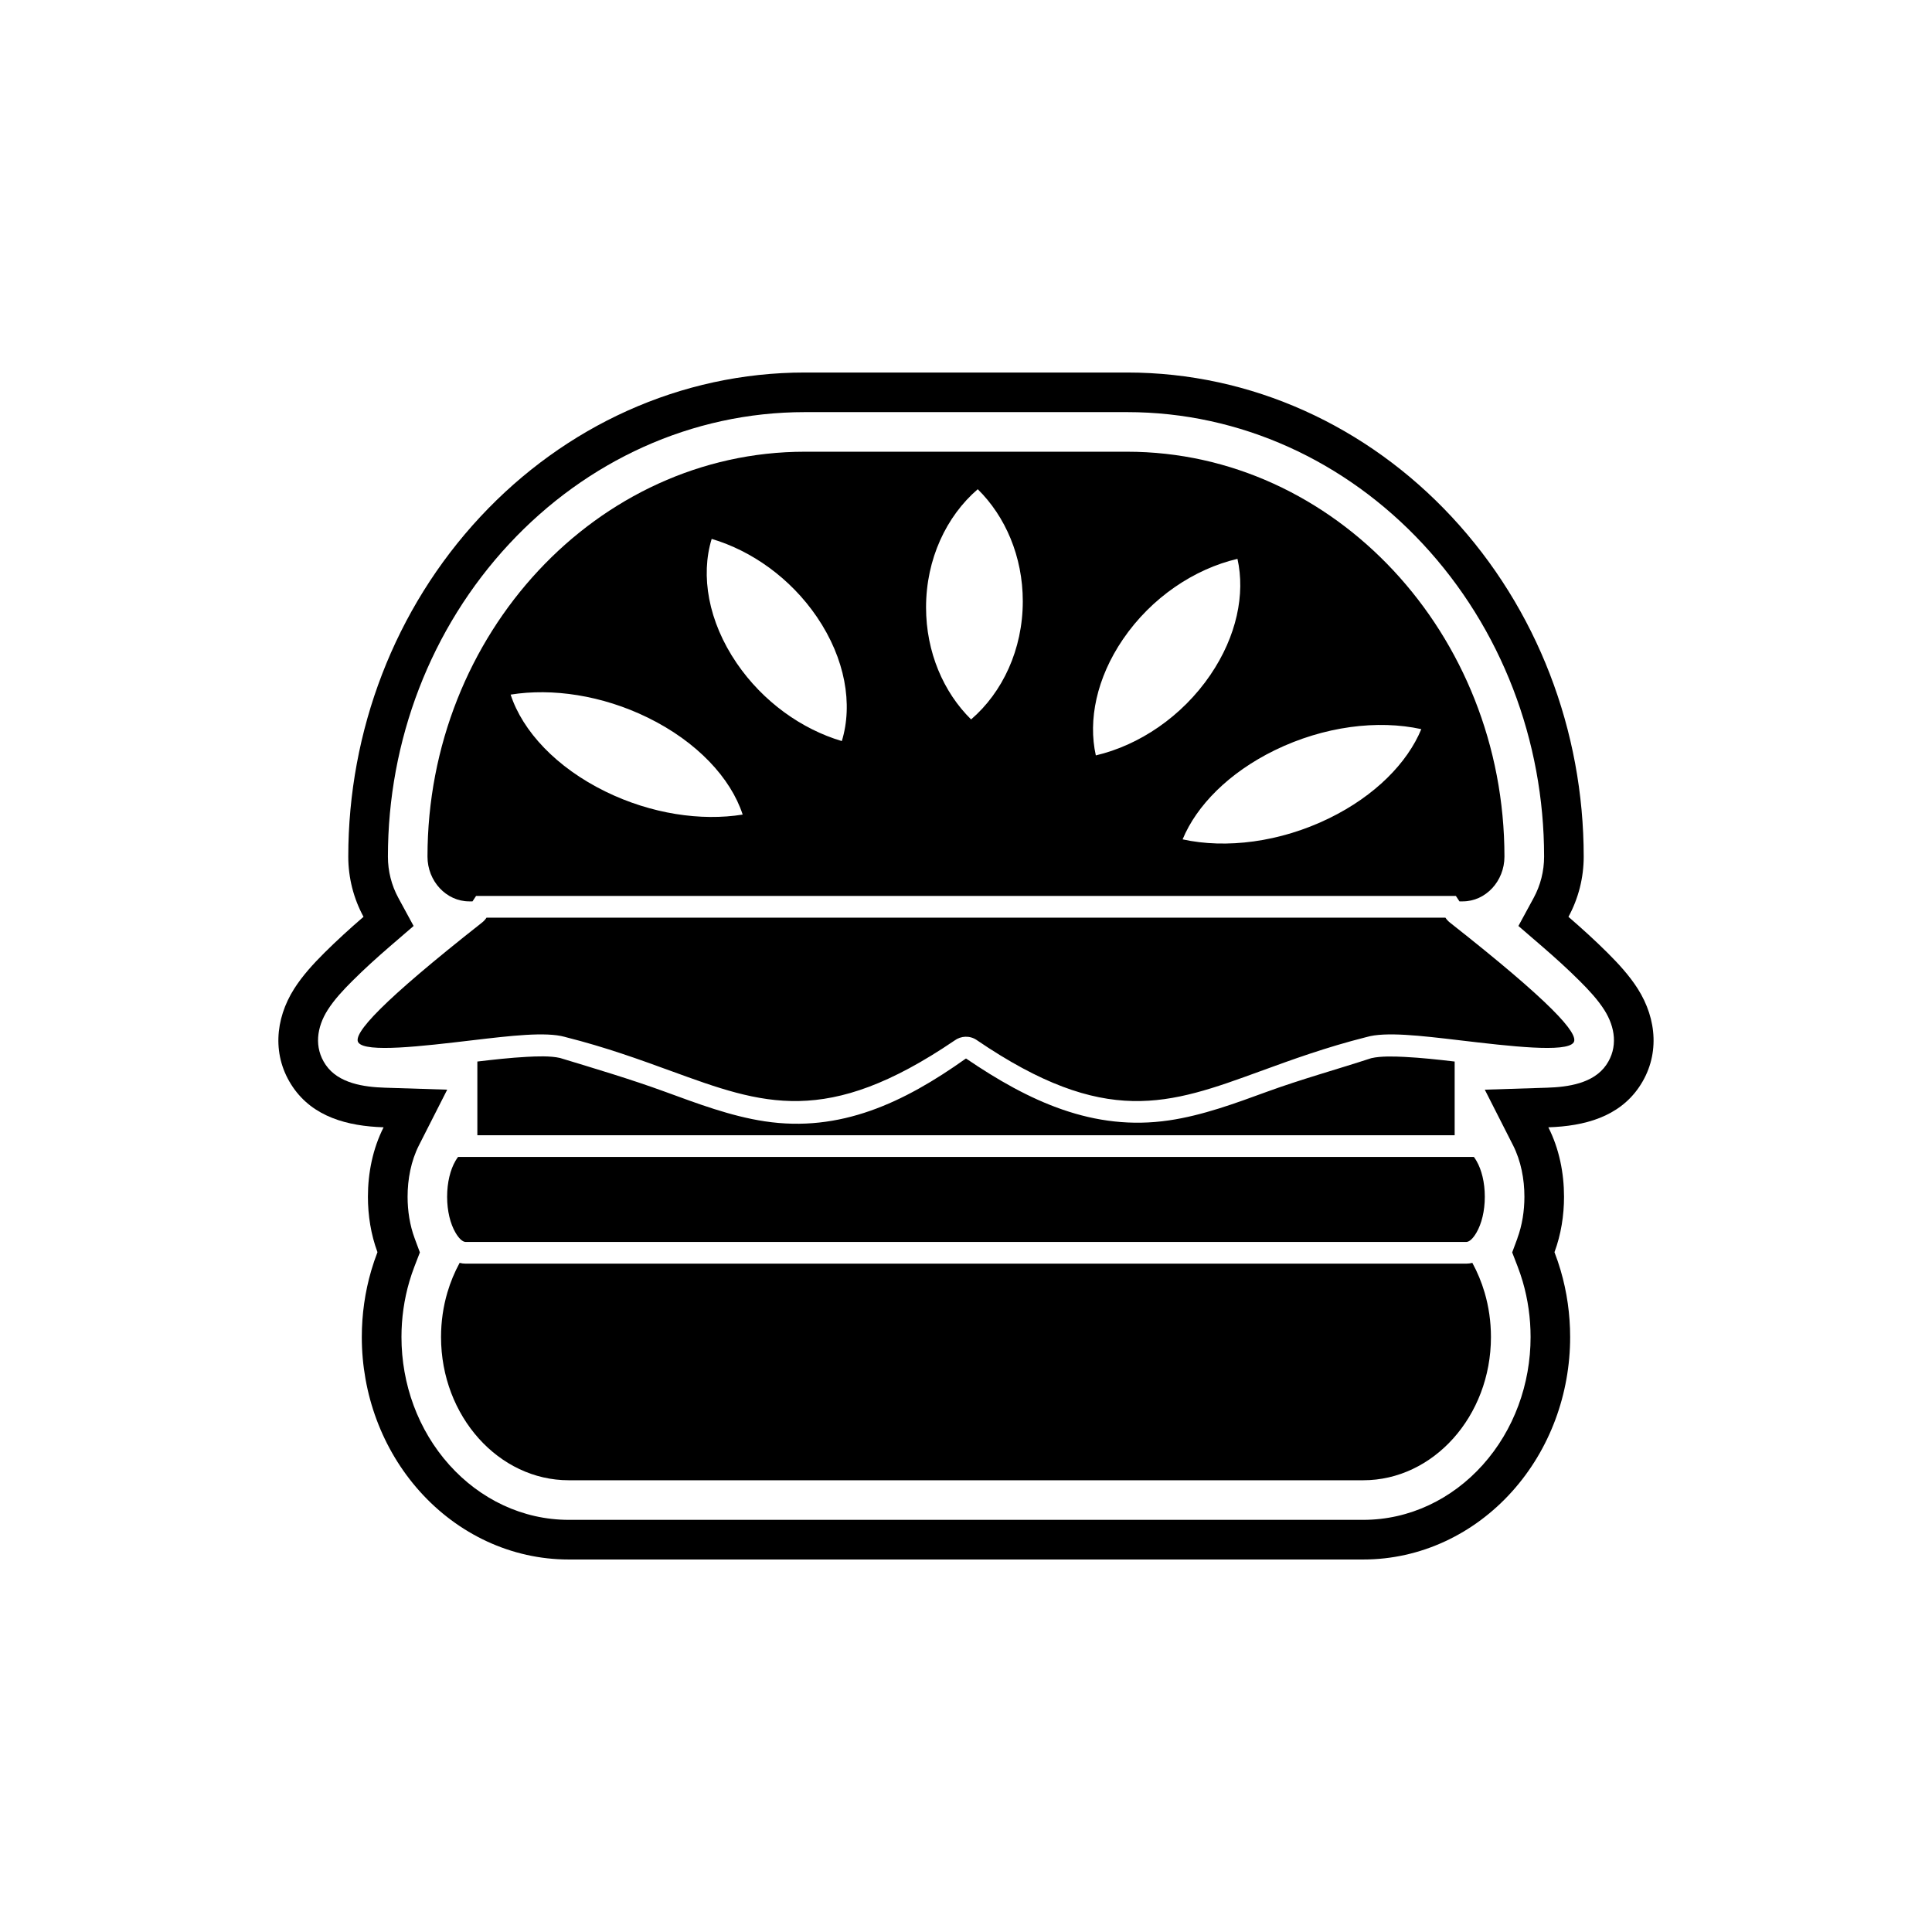
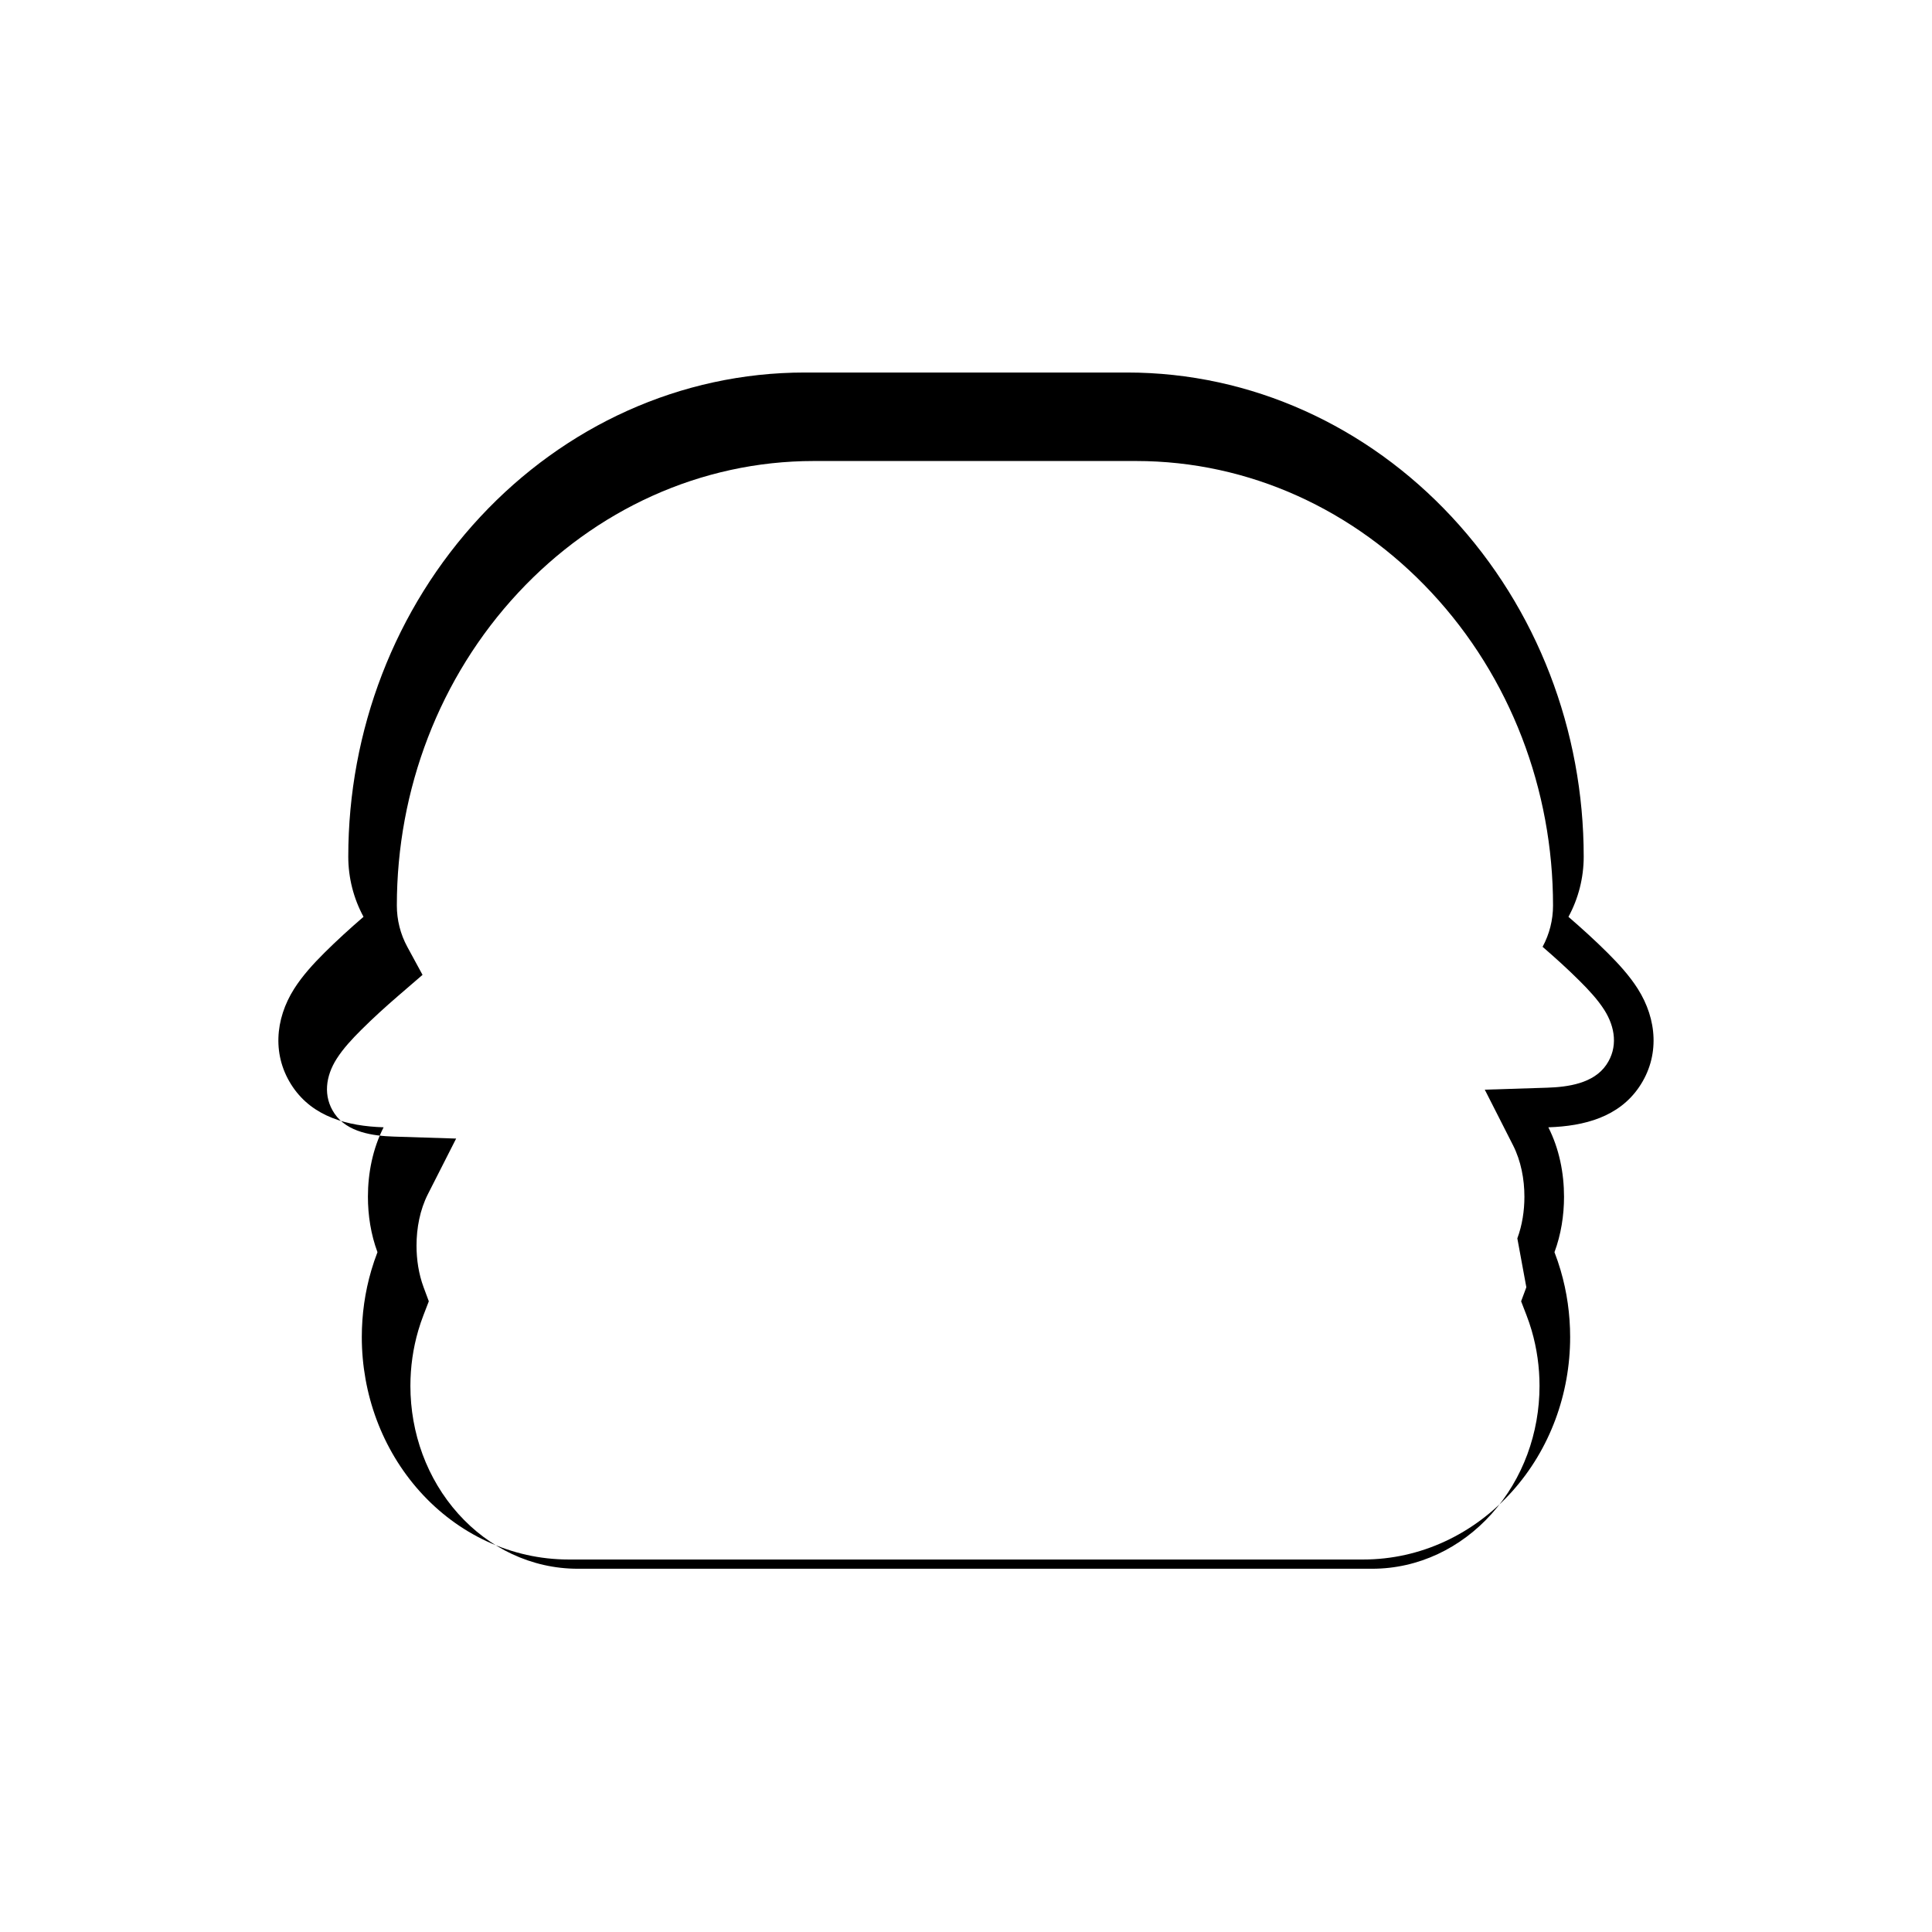
<svg xmlns="http://www.w3.org/2000/svg" fill="#000000" width="800px" height="800px" version="1.1" viewBox="144 144 512 512">
  <g fill-rule="evenodd">
-     <path d="m240.34 386.97c-2.637-4.856-4.043-10.34-4.043-15.949 0-33.312 12.258-65.672 35.016-90.094 22.355-23.988 53-38.207 85.98-38.207h85.41c32.977 0 63.625 14.219 85.98 38.207 22.758 24.422 35.016 56.781 35.016 90.094 0 5.609-1.402 11.094-4.043 15.949 3.598 3.106 7.094 6.285 10.363 9.539 2.91 2.898 5.809 6.055 8.012 9.531 5.106 8.047 5.914 17.898 0.324 26.078-5.363 7.848-14.402 10.32-24.027 10.629 2.871 5.648 4.156 12.102 4.156 18.406 0 4.957-0.797 10.008-2.531 14.688 0.609 1.574 1.152 3.176 1.629 4.801 1.688 5.746 2.523 11.715 2.523 17.703 0 15.008-5.32 29.699-15.375 40.902-10.121 11.281-24.227 18.035-39.461 18.035h-210.55c-15.234 0-29.34-6.754-39.461-18.035-10.051-11.207-15.375-25.895-15.375-40.906 0-5.988 0.836-11.957 2.523-17.703 0.477-1.621 1.02-3.223 1.629-4.801-1.738-4.68-2.531-9.727-2.531-14.688 0-6.305 1.289-12.758 4.156-18.406-9.625-0.305-18.664-2.781-24.027-10.629-5.59-8.18-4.781-18.031 0.324-26.078 2.207-3.477 5.102-6.633 8.012-9.531 3.269-3.254 6.762-6.434 10.363-9.539zm305.77 85.211c1.297-3.5 1.875-7.312 1.875-11.035 0-4.644-0.906-9.488-3.019-13.648l-7.481-14.723 16.508-0.523c5.519-0.176 12.312-1.113 15.695-6.059 3.152-4.613 2.359-9.992-0.52-14.531-1.777-2.797-4.215-5.387-6.555-7.715-3.148-3.137-6.449-6.125-9.812-9.031l-6.406-5.523 4.039-7.434c1.82-3.352 2.769-7.121 2.769-10.938 0-30.652-11.25-60.461-32.195-82.938-20.383-21.875-48.262-34.867-78.301-34.867h-85.41c-30.039 0-57.918 12.992-78.301 34.867-20.945 22.477-32.195 52.285-32.195 82.938 0 3.816 0.945 7.586 2.769 10.938l4.039 7.434-6.406 5.523c-3.363 2.902-6.664 5.894-9.812 9.031-2.344 2.332-4.781 4.918-6.555 7.715-2.883 4.539-3.676 9.914-0.523 14.531 3.379 4.945 10.176 5.883 15.695 6.059l16.508 0.523-7.481 14.723c-2.113 4.16-3.019 9.004-3.019 13.648 0 3.723 0.578 7.535 1.875 11.031l1.383 3.723-1.43 3.707c-0.504 1.309-0.953 2.633-1.348 3.977-1.406 4.785-2.102 9.762-2.102 14.746 0 12.422 4.367 24.617 12.691 33.895 8.129 9.062 19.402 14.551 31.648 14.551h210.55c12.246 0 23.52-5.488 31.648-14.551 8.324-9.277 12.691-21.477 12.691-33.895 0-4.984-0.695-9.961-2.098-14.746-0.395-1.344-0.844-2.672-1.348-3.977l-1.43-3.707 1.383-3.723z" />
-     <path d="m529.5 444.85v-19.531c-4.394-0.516-8.828-1.004-13.242-1.223-2.637-0.133-6.262-0.273-8.867 0.336-9.164 2.992-18.535 5.574-27.594 8.879-8.48 3.094-17.082 6.289-25.988 7.602-20.062 2.957-37.156-5.07-53.797-16.395-0.039 0.008-0.086 0.035-0.109 0.051-16.41 11.664-33.238 19.621-53.262 16.59-9.062-1.371-17.809-4.699-26.438-7.848-9.133-3.332-18.5-6.109-27.781-8.934-2.602-0.598-6.191-0.441-8.82-0.301-4.367 0.234-8.75 0.73-13.098 1.242v19.535h259zm-262.07 28.281h265.18c0.84-0.035 1.801-0.984 2.676-2.492 1.359-2.344 2.203-5.699 2.203-9.492 0-3.793-0.844-7.148-2.203-9.492-0.227-0.391-0.461-0.746-0.695-1.055h-269.2c-0.234 0.309-0.469 0.664-0.695 1.055-1.359 2.344-2.203 5.699-2.203 9.492 0 3.801 0.844 7.148 2.203 9.488 0.875 1.512 1.836 2.457 2.672 2.496zm-1.621 5.539c-1.34 2.461-2.438 5.098-3.254 7.875-1.086 3.699-1.676 7.66-1.676 11.789 0 10.488 3.832 20.004 10.008 26.887 6.121 6.824 14.559 11.062 23.836 11.062h210.55c9.273 0 17.711-4.238 23.836-11.062 6.176-6.883 10.008-16.398 10.008-26.887 0-4.125-0.59-8.09-1.676-11.789-0.816-2.777-1.914-5.414-3.254-7.875-0.516 0.137-1.055 0.211-1.621 0.211h-265.14c-0.566 0-1.105-0.074-1.621-0.211zm176.89-214.96h-85.41c-27.496 0-52.496 12.074-70.621 31.527-18.129 19.453-29.379 46.277-29.379 75.781 0 3.254 1.246 6.215 3.25 8.367 2.004 2.152 4.766 3.488 7.797 3.488h0.883l0.945-1.438h259.66l0.945 1.438h0.879c3.031 0 5.793-1.336 7.797-3.488 2.004-2.152 3.25-5.113 3.25-8.367 0-29.504-11.25-56.328-29.379-75.781-18.129-19.453-43.129-31.527-70.621-31.527zm-27.648 39.629c0-11.867-4.629-22.5-11.938-29.691-8.32 7.16-13.699 18.52-13.699 31.312 0 11.867 4.629 22.5 11.938 29.695 8.32-7.16 13.699-18.523 13.699-31.312zm49.703 19.531c7.004-10.277 9.273-21.445 7.188-30.77-11.434 2.676-22.797 10.238-30.348 21.316-7.004 10.277-9.273 21.445-7.188 30.773 11.434-2.676 22.797-10.238 30.348-21.316zm31.516 37.965c12.133-5.934 20.691-14.645 24.391-23.605-11.48-2.523-25.785-0.789-38.867 5.606-12.133 5.934-20.691 14.645-24.391 23.605 11.48 2.523 25.785 0.789 38.867-5.606zm-180.62-26.668c-12.133-5.934-25.32-7.856-36.328-6.09 3.16 9.684 12.086 19.309 25.168 25.707 12.133 5.934 25.32 7.856 36.328 6.09-3.16-9.684-12.086-19.309-25.168-25.707zm44.82-26.695c-7.004-10.277-17.289-17.527-27.867-20.66-2.981 9.723-0.934 21.844 6.621 32.922 7.004 10.277 17.289 17.527 27.867 20.66 2.981-9.723 0.93-21.844-6.621-32.922zm145.54 111.39m-212.29-0.07m28.199 9.066c24.27 8.855 41.043 14.977 75.02-8.09 1.719-1.277 4.051-1.406 5.926-0.129l-0.004 0.004c34.102 23.215 50.891 17.09 75.203 8.215 8.215-2.996 17.227-6.285 27.934-8.992l0.016-0.004 0.102-0.023c4.988-1.484 14.422-0.367 24.672 0.844 13.355 1.578 28.34 3.352 30.23 0.586 1.562-2.289-6.152-10.82-32.762-31.762-0.48-0.379-0.887-0.824-1.211-1.32h-254.11c-0.324 0.496-0.73 0.941-1.211 1.32-26.609 20.941-34.324 29.477-32.762 31.762 1.891 2.766 16.875 0.996 30.23-0.586 10.117-1.195 19.434-2.297 24.473-0.902l0.051 0.012 0.152 0.047c10.758 2.711 19.805 6.016 28.051 9.023z" />
+     <path d="m240.34 386.97c-2.637-4.856-4.043-10.34-4.043-15.949 0-33.312 12.258-65.672 35.016-90.094 22.355-23.988 53-38.207 85.98-38.207h85.41c32.977 0 63.625 14.219 85.98 38.207 22.758 24.422 35.016 56.781 35.016 90.094 0 5.609-1.402 11.094-4.043 15.949 3.598 3.106 7.094 6.285 10.363 9.539 2.91 2.898 5.809 6.055 8.012 9.531 5.106 8.047 5.914 17.898 0.324 26.078-5.363 7.848-14.402 10.32-24.027 10.629 2.871 5.648 4.156 12.102 4.156 18.406 0 4.957-0.797 10.008-2.531 14.688 0.609 1.574 1.152 3.176 1.629 4.801 1.688 5.746 2.523 11.715 2.523 17.703 0 15.008-5.32 29.699-15.375 40.902-10.121 11.281-24.227 18.035-39.461 18.035h-210.55c-15.234 0-29.34-6.754-39.461-18.035-10.051-11.207-15.375-25.895-15.375-40.906 0-5.988 0.836-11.957 2.523-17.703 0.477-1.621 1.02-3.223 1.629-4.801-1.738-4.68-2.531-9.727-2.531-14.688 0-6.305 1.289-12.758 4.156-18.406-9.625-0.305-18.664-2.781-24.027-10.629-5.59-8.18-4.781-18.031 0.324-26.078 2.207-3.477 5.102-6.633 8.012-9.531 3.269-3.254 6.762-6.434 10.363-9.539zm305.77 85.211c1.297-3.5 1.875-7.312 1.875-11.035 0-4.644-0.906-9.488-3.019-13.648l-7.481-14.723 16.508-0.523c5.519-0.176 12.312-1.113 15.695-6.059 3.152-4.613 2.359-9.992-0.52-14.531-1.777-2.797-4.215-5.387-6.555-7.715-3.148-3.137-6.449-6.125-9.812-9.031c1.82-3.352 2.769-7.121 2.769-10.938 0-30.652-11.25-60.461-32.195-82.938-20.383-21.875-48.262-34.867-78.301-34.867h-85.41c-30.039 0-57.918 12.992-78.301 34.867-20.945 22.477-32.195 52.285-32.195 82.938 0 3.816 0.945 7.586 2.769 10.938l4.039 7.434-6.406 5.523c-3.363 2.902-6.664 5.894-9.812 9.031-2.344 2.332-4.781 4.918-6.555 7.715-2.883 4.539-3.676 9.914-0.523 14.531 3.379 4.945 10.176 5.883 15.695 6.059l16.508 0.523-7.481 14.723c-2.113 4.16-3.019 9.004-3.019 13.648 0 3.723 0.578 7.535 1.875 11.031l1.383 3.723-1.43 3.707c-0.504 1.309-0.953 2.633-1.348 3.977-1.406 4.785-2.102 9.762-2.102 14.746 0 12.422 4.367 24.617 12.691 33.895 8.129 9.062 19.402 14.551 31.648 14.551h210.55c12.246 0 23.52-5.488 31.648-14.551 8.324-9.277 12.691-21.477 12.691-33.895 0-4.984-0.695-9.961-2.098-14.746-0.395-1.344-0.844-2.672-1.348-3.977l-1.43-3.707 1.383-3.723z" />
  </g>
</svg>